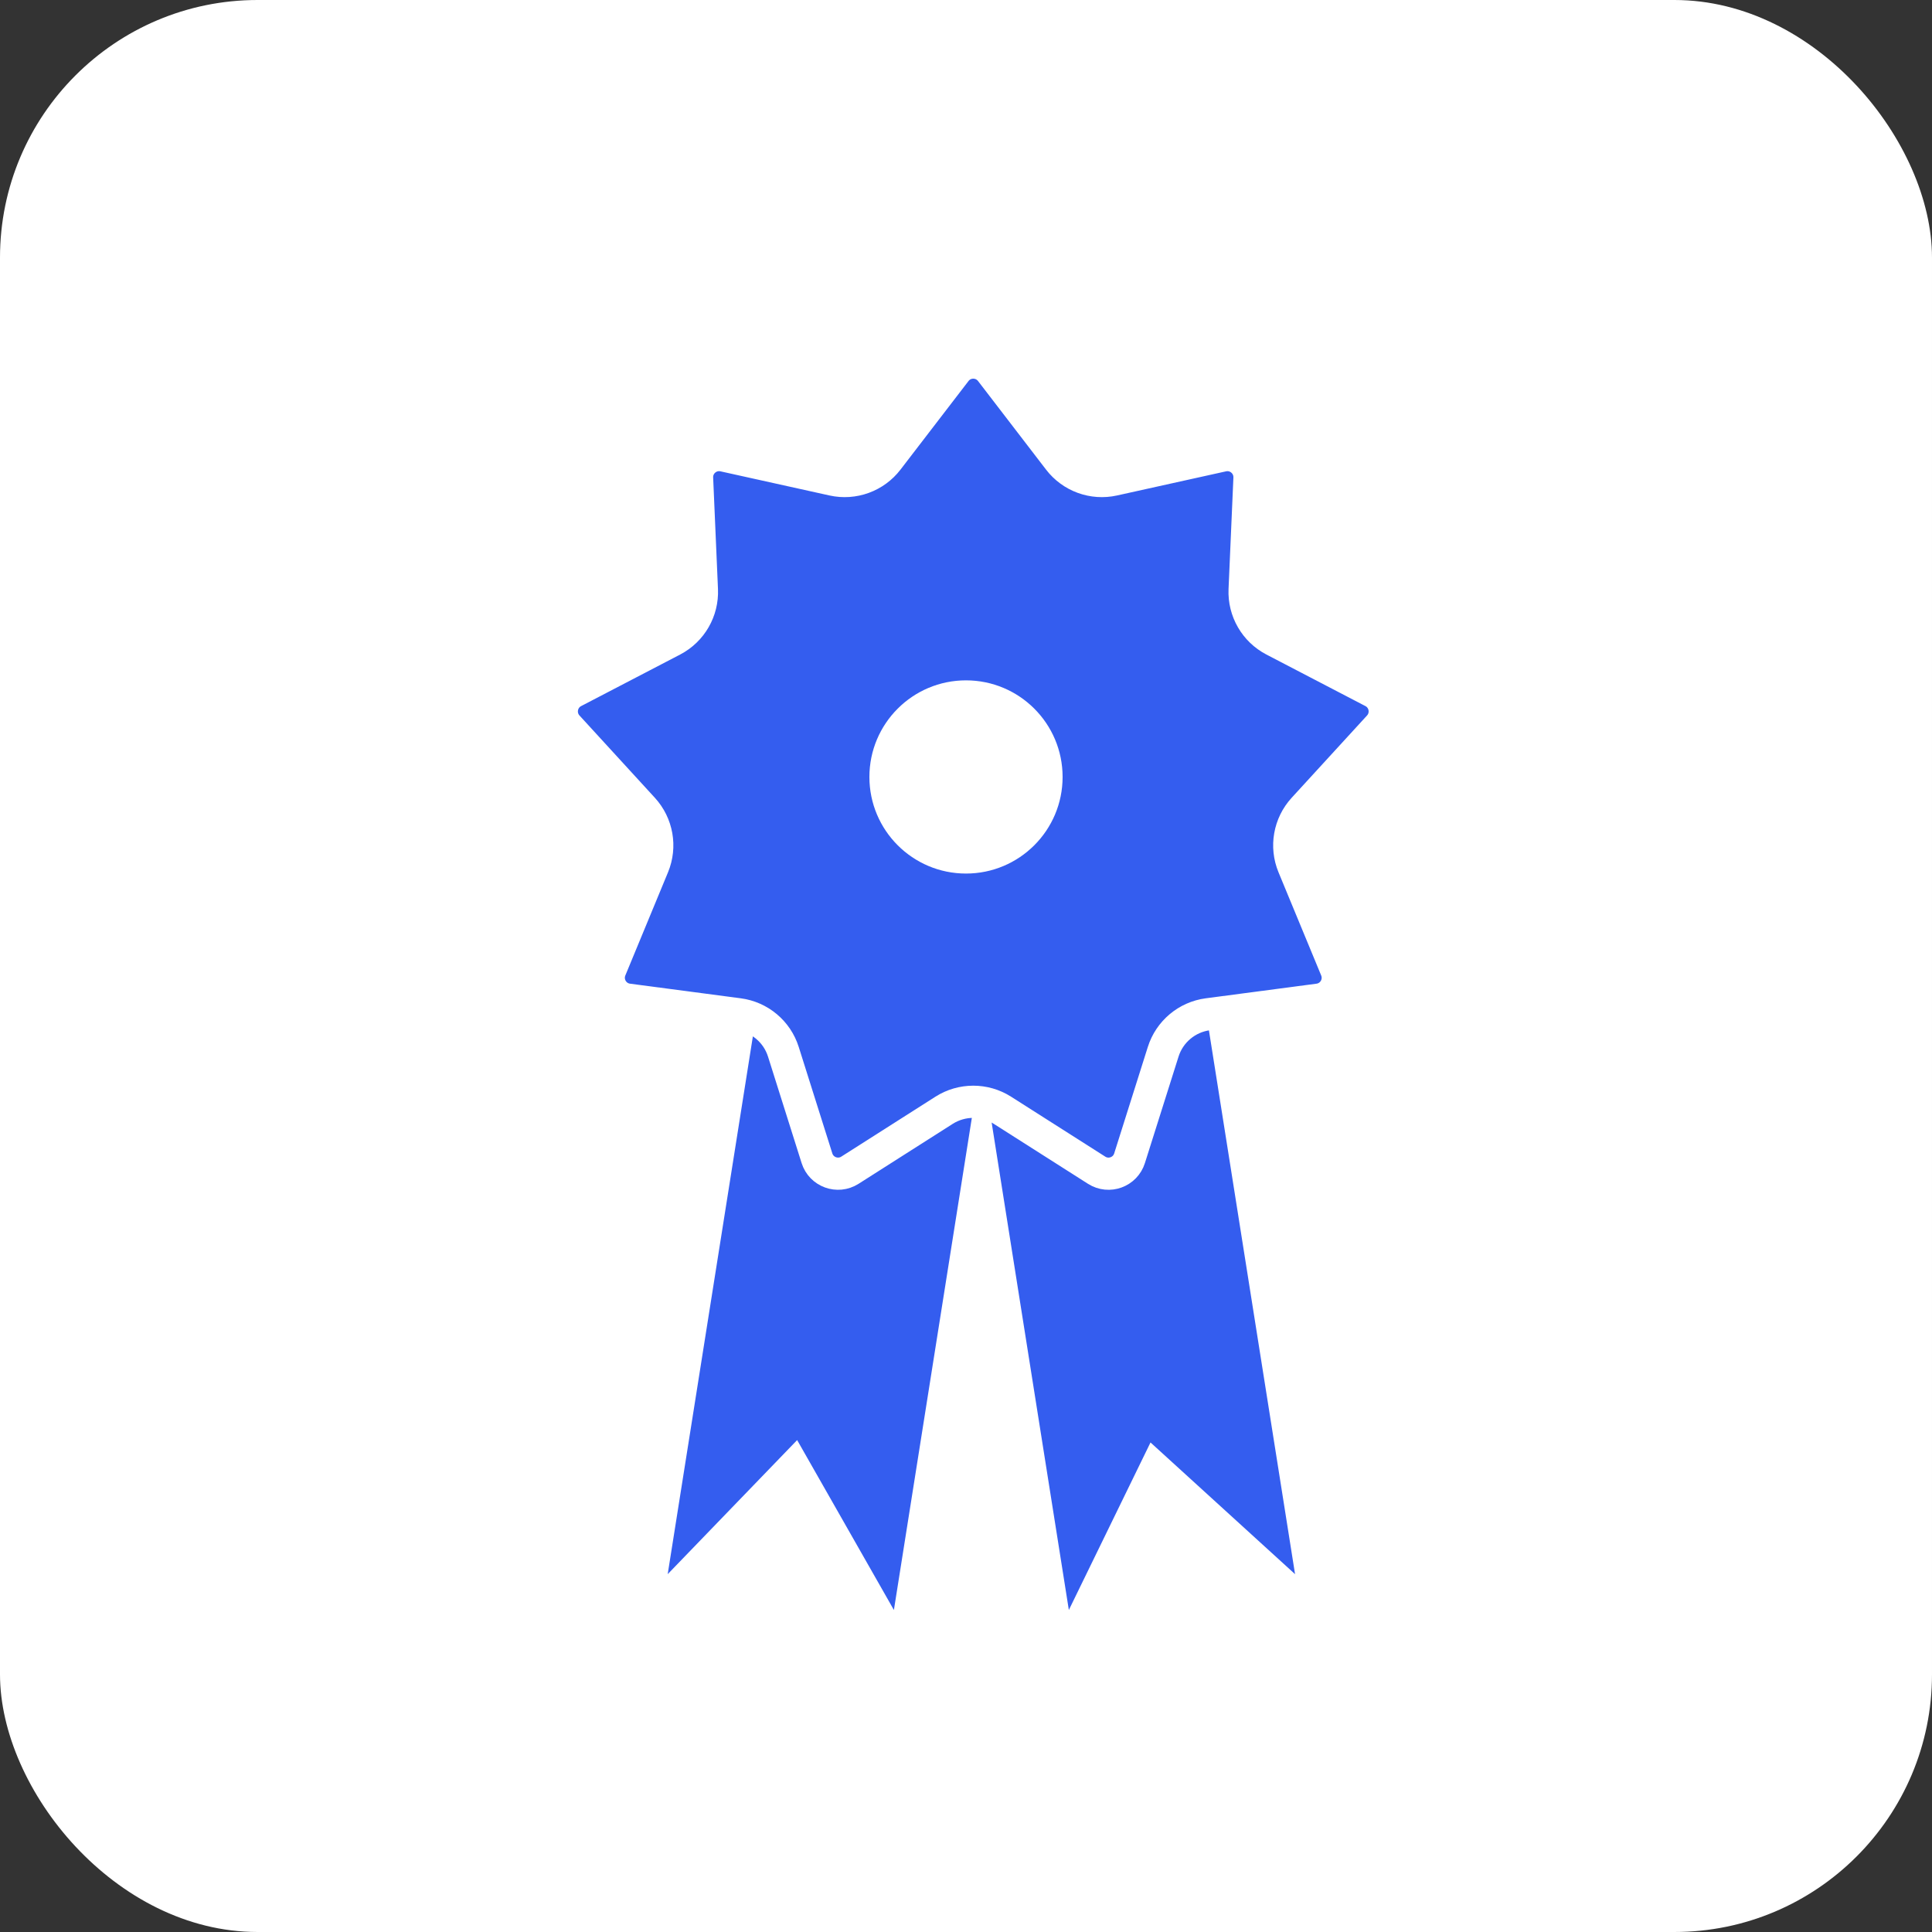
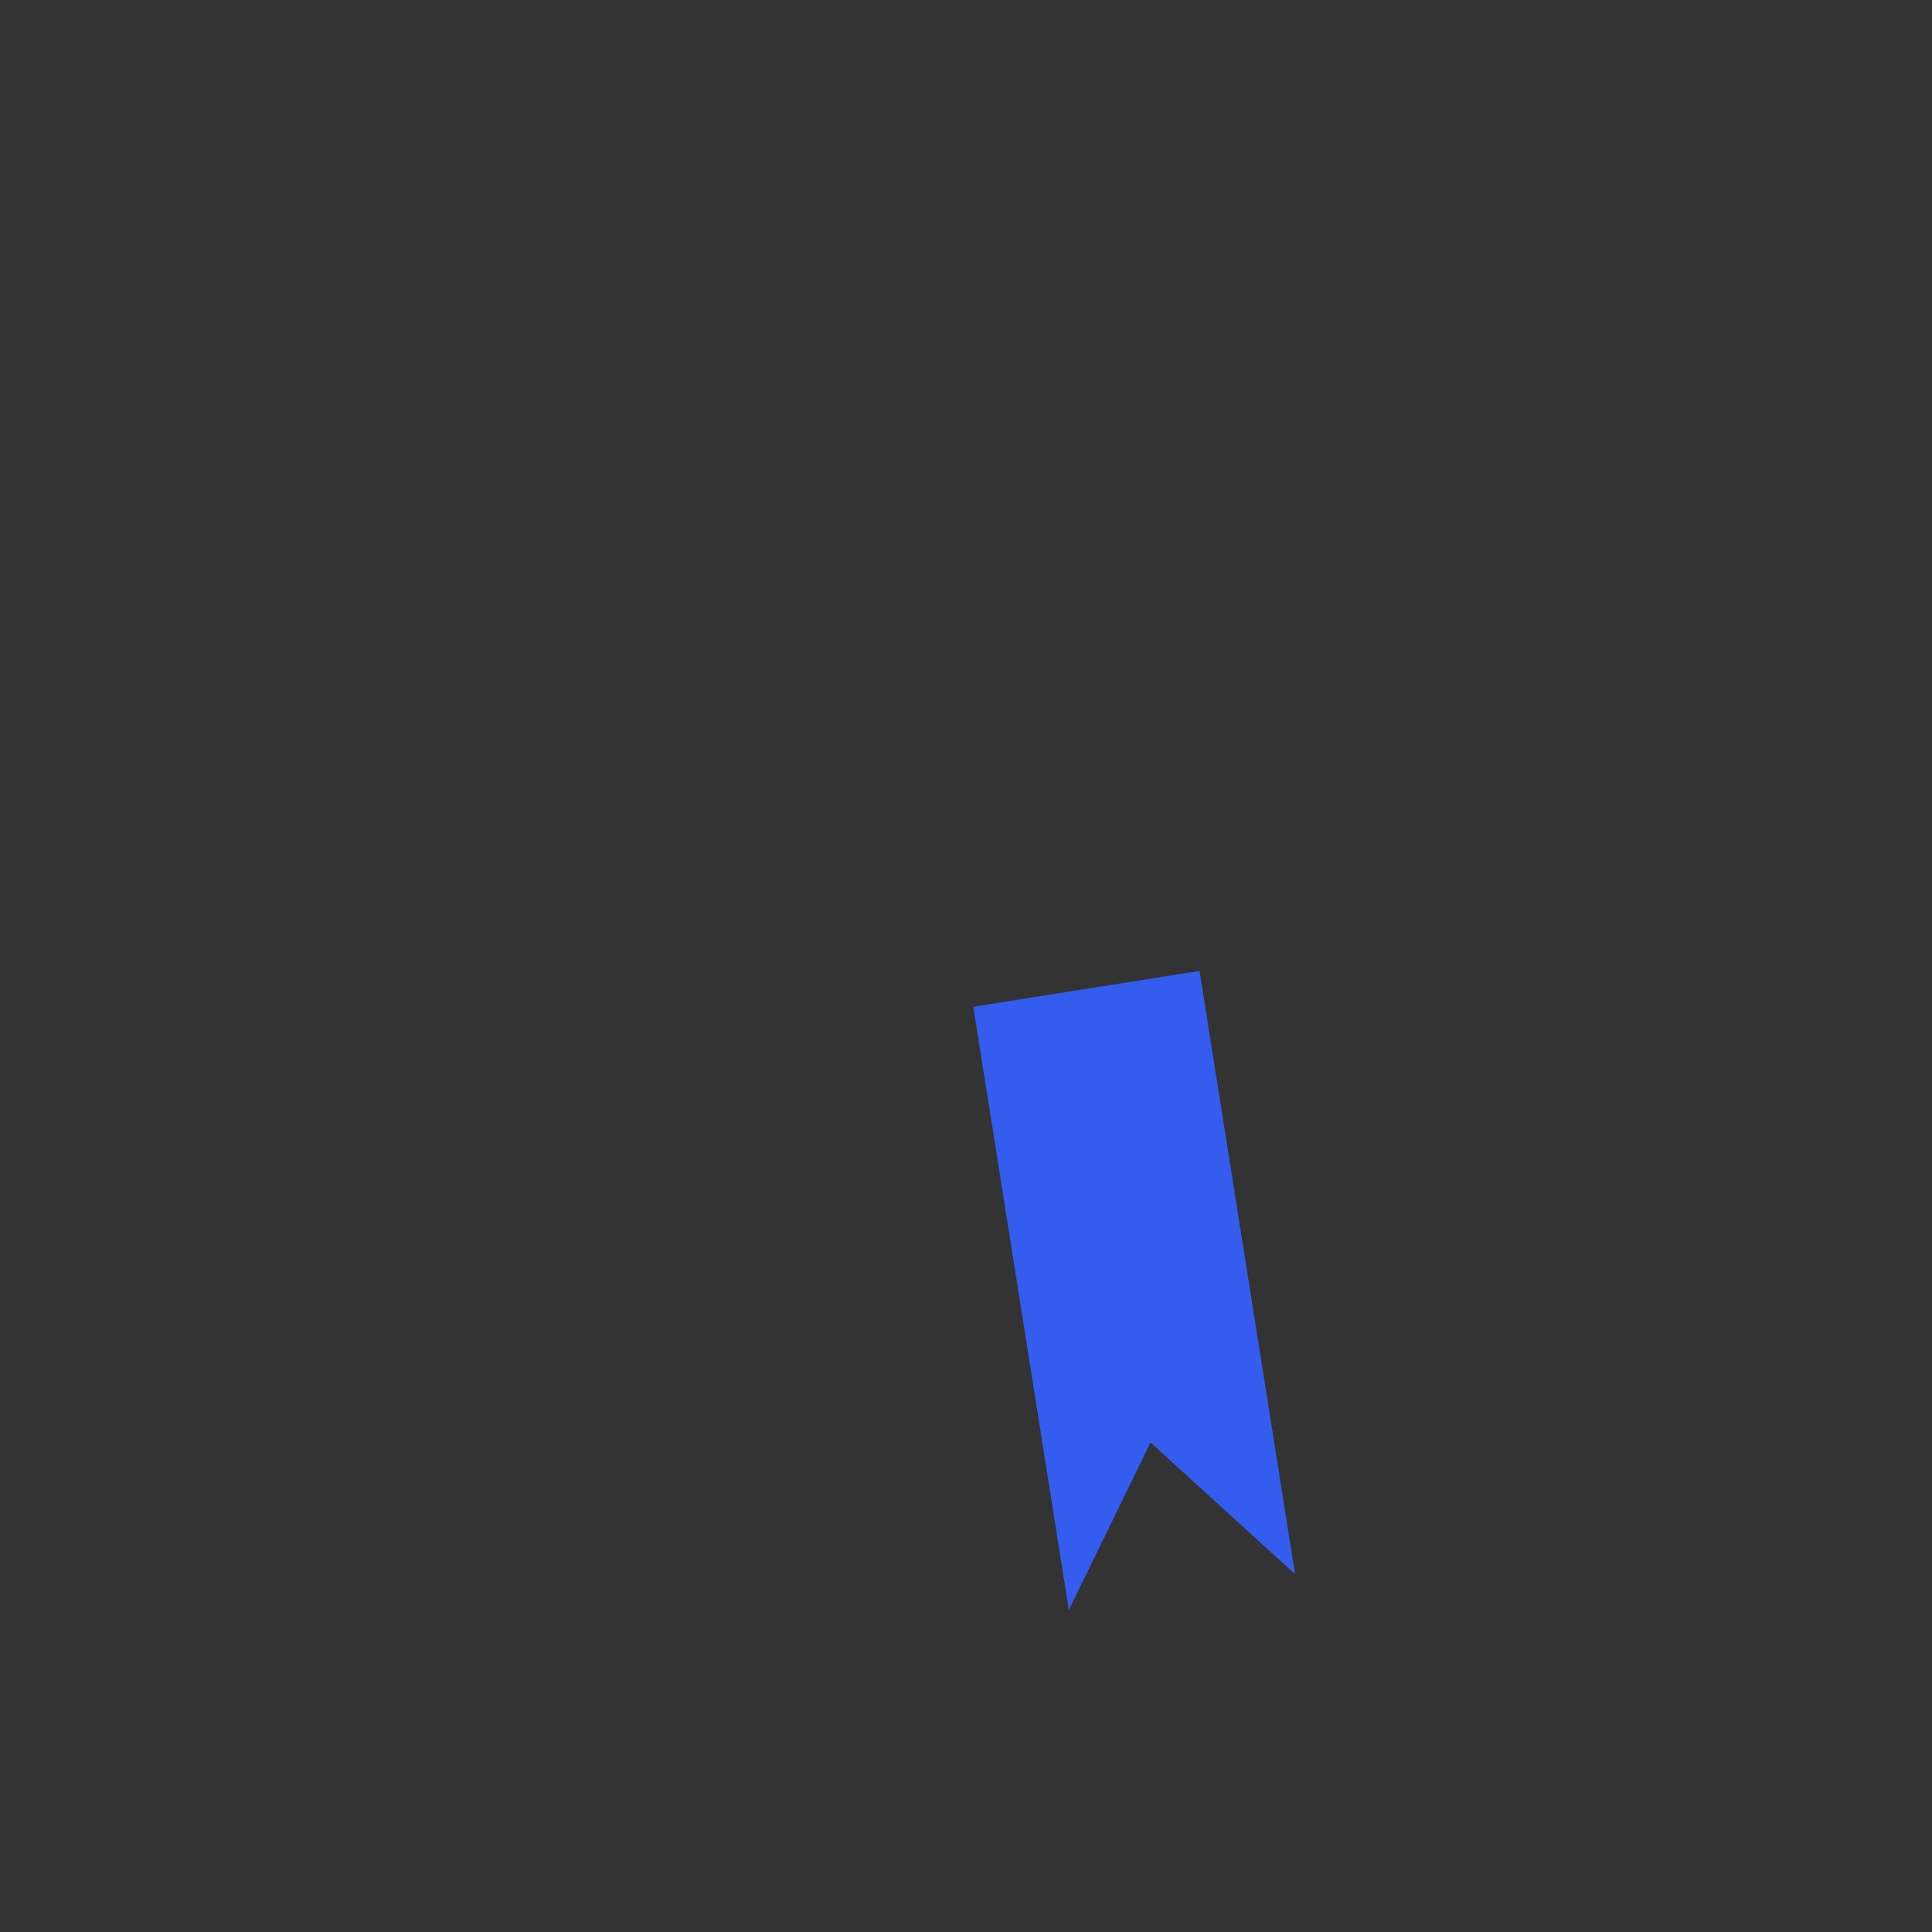
<svg xmlns="http://www.w3.org/2000/svg" width="60" height="60" viewBox="0 0 60 60" fill="none">
  <rect x="0" y="0" width="60" height="60" fill="#333333" stroke="none" />
-   <rect width="60" height="60" rx="8" fill="white" />
-   <path d="M20.736 48.887L23.703 30.153L30.728 31.266L27.761 50L24.756 44.723L20.736 48.887Z" fill="#345DEF" />
  <path d="M33.194 50L30.227 31.266L37.252 30.153L40.219 48.887L35.73 44.797L33.194 50Z" fill="#345DEF" />
-   <path d="M29.682 11.528C29.956 11.171 30.495 11.171 30.77 11.528L32.883 14.28C33.281 14.799 33.944 15.041 34.583 14.899L37.971 14.149C38.41 14.052 38.823 14.399 38.804 14.849L38.653 18.314C38.625 18.968 38.978 19.58 39.559 19.883L42.636 21.485C43.035 21.694 43.128 22.224 42.824 22.557L40.481 25.115C40.04 25.598 39.917 26.293 40.167 26.898L41.493 30.104C41.665 30.52 41.397 30.986 40.95 31.045L37.511 31.499C36.862 31.585 36.321 32.039 36.124 32.663L35.079 35.971C34.944 36.4 34.438 36.585 34.058 36.343L31.131 34.48C30.579 34.129 29.872 34.129 29.32 34.48L26.394 36.343C26.014 36.584 25.508 36.4 25.372 35.971L24.328 32.663C24.131 32.039 23.59 31.585 22.941 31.499L19.502 31.045C19.055 30.986 18.786 30.52 18.958 30.104L20.284 26.898C20.534 26.293 20.412 25.598 19.97 25.115L17.627 22.557C17.323 22.224 17.417 21.694 17.816 21.485L20.893 19.883C21.473 19.58 21.826 18.968 21.798 18.314L21.648 14.849C21.628 14.399 22.041 14.052 22.48 14.149L25.868 14.899C26.507 15.041 27.171 14.799 27.569 14.28L29.682 11.528Z" fill="#345DEF" stroke="white" />
-   <circle cx="30" cy="24.129" r="3" fill="white" />
</svg>